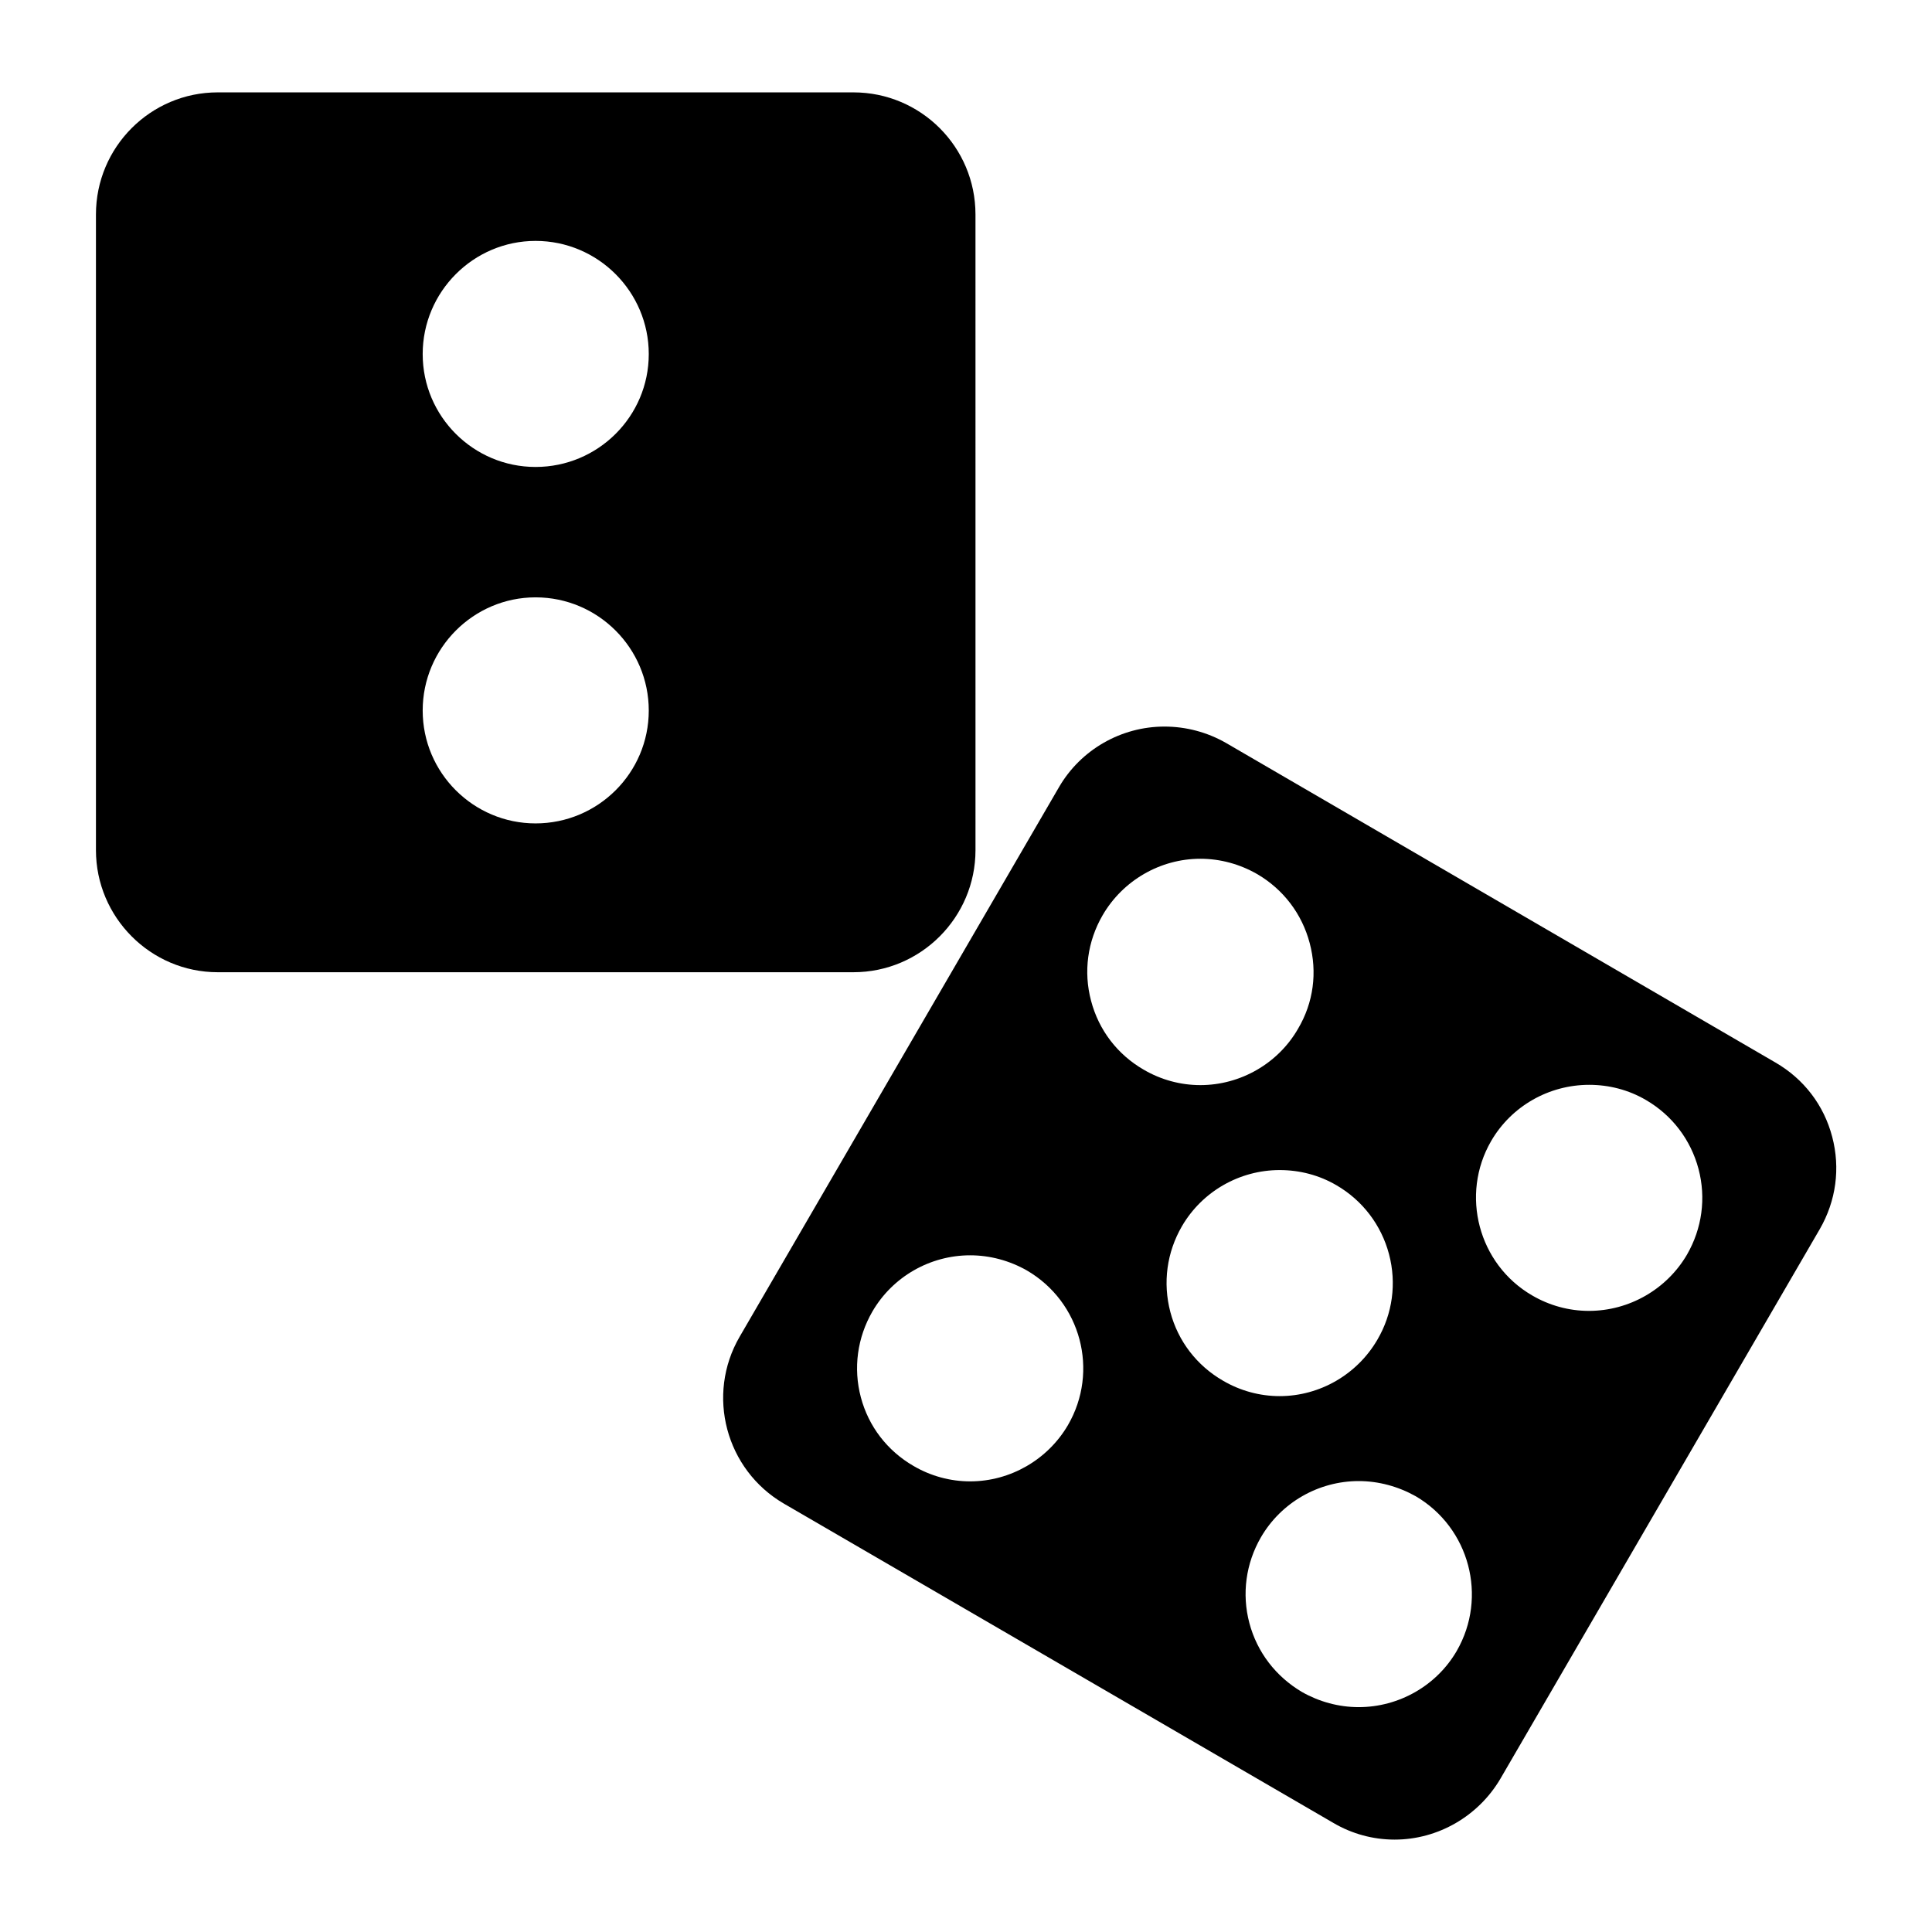
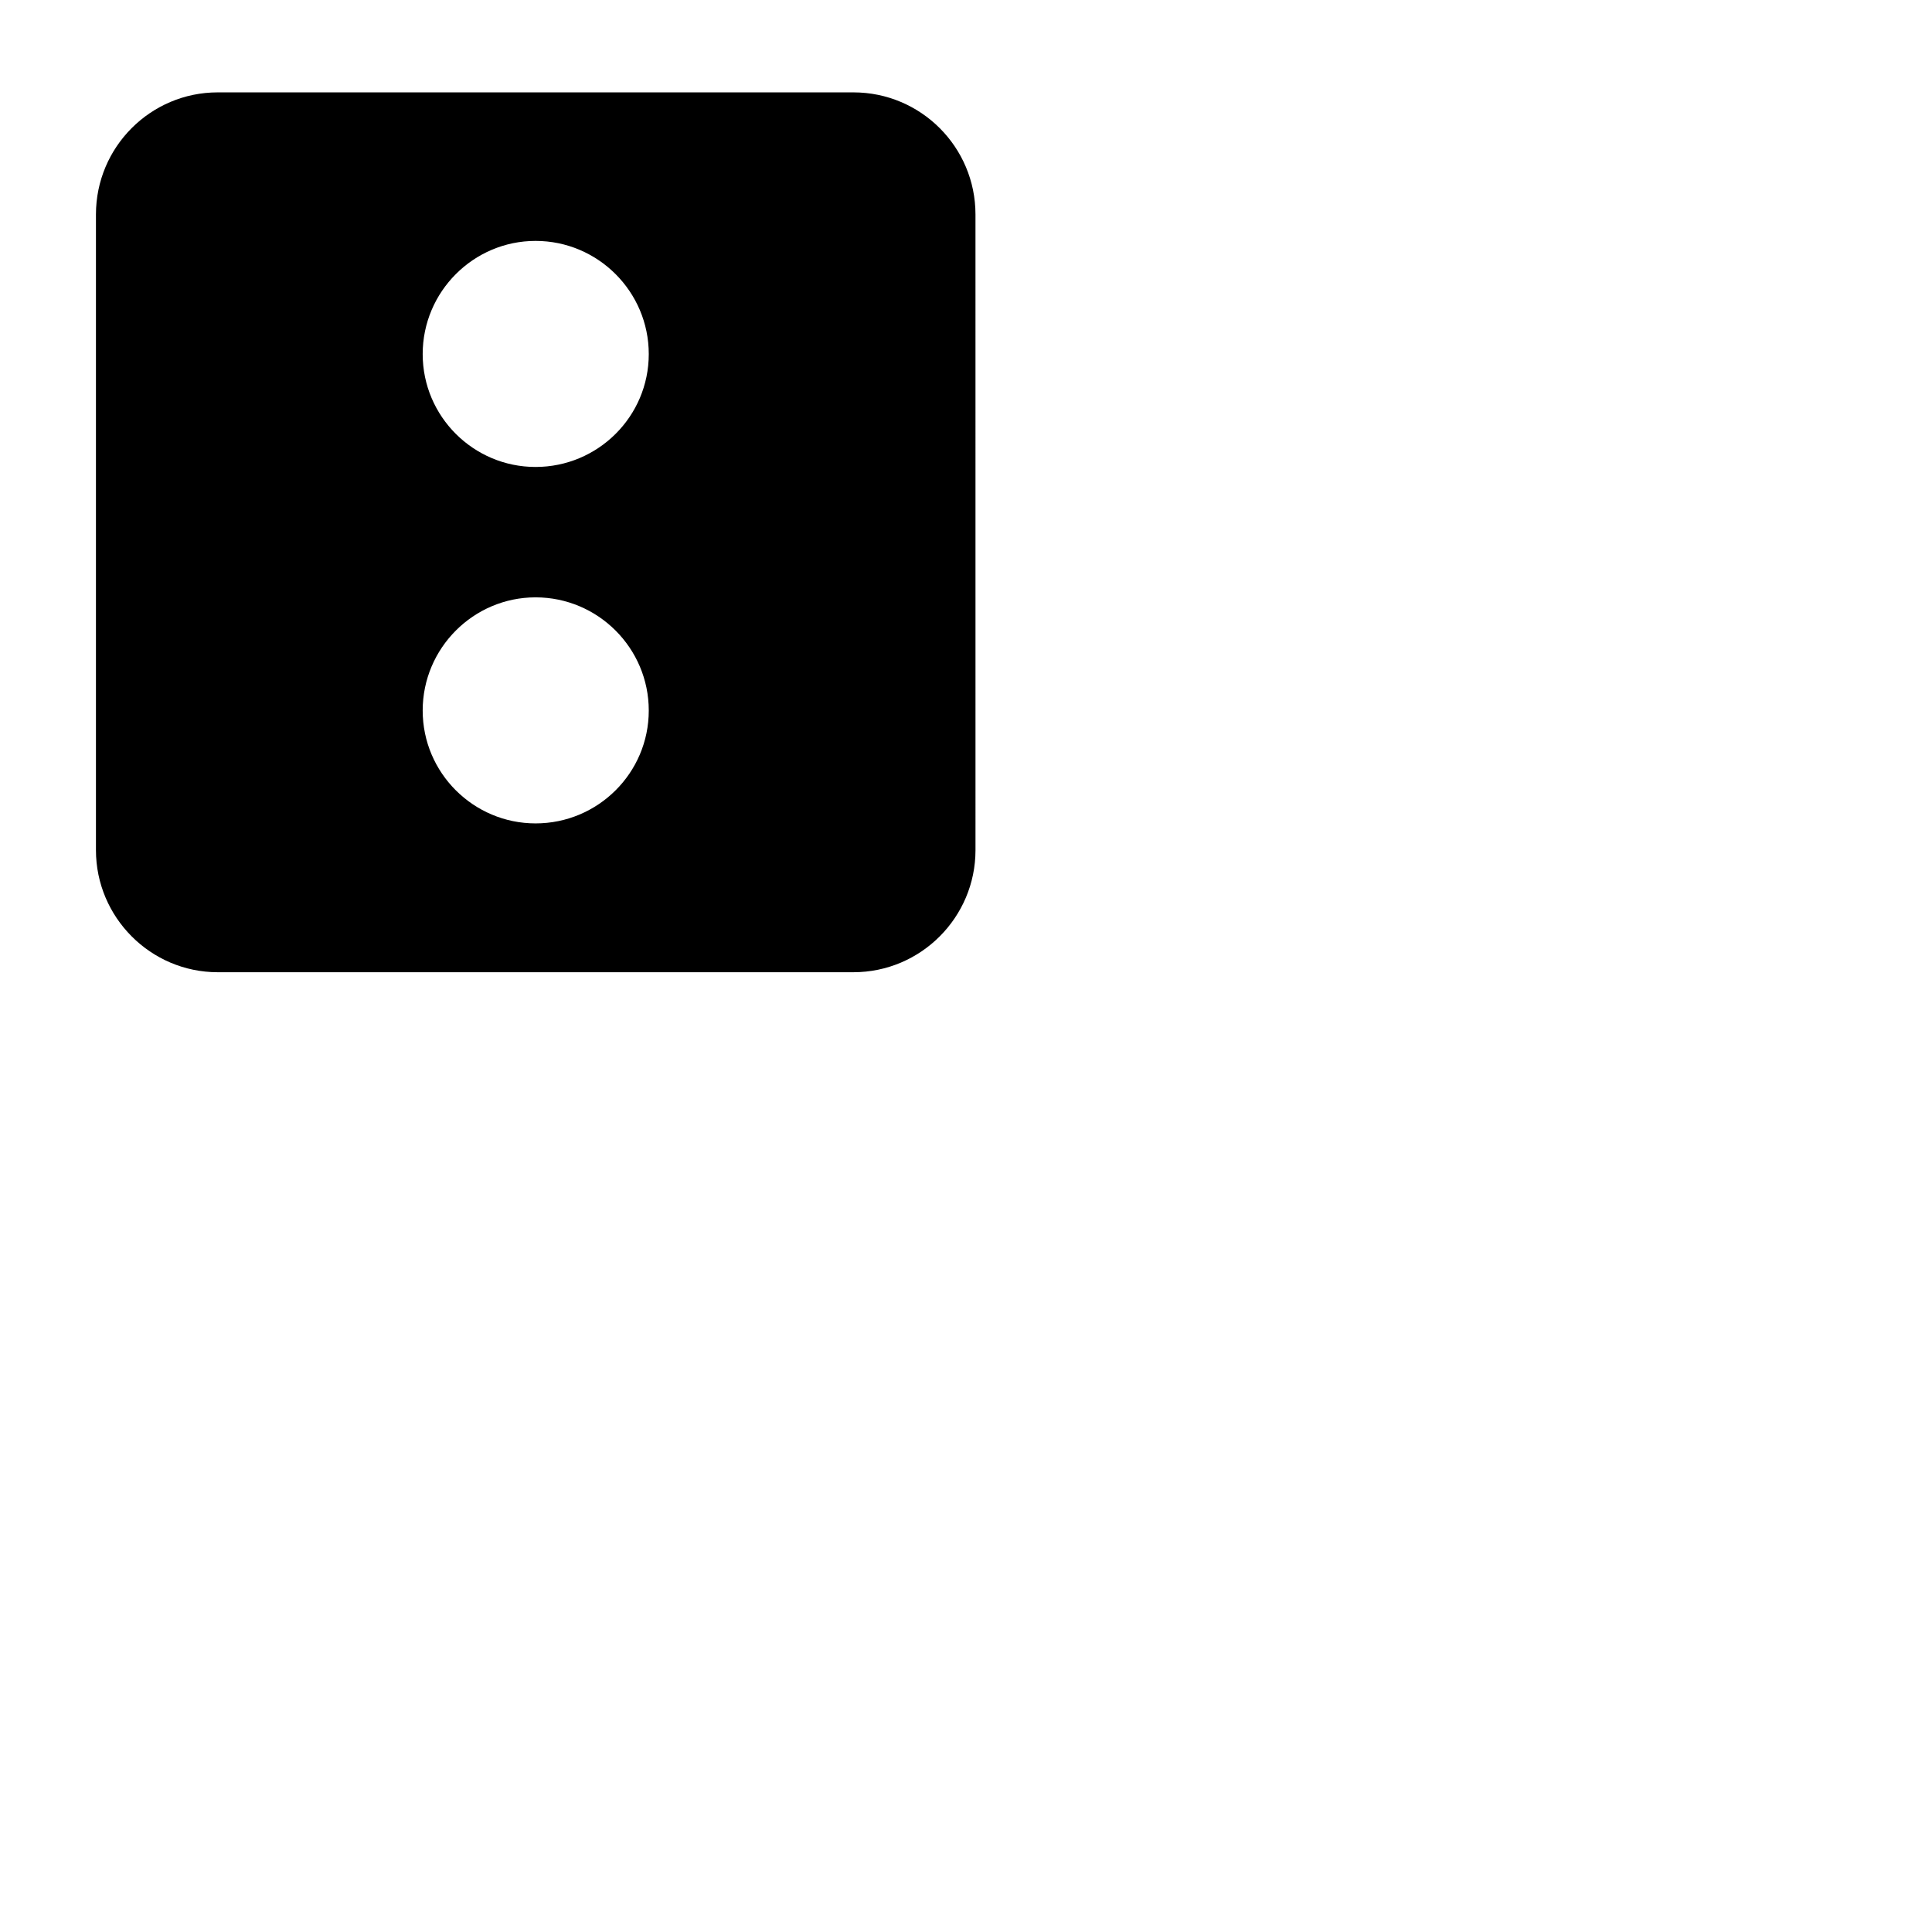
<svg xmlns="http://www.w3.org/2000/svg" fill="#000000" width="800px" height="800px" version="1.1" viewBox="144 144 512 512">
  <g>
-     <path d="m629.55 445.26c-2.203-8.422-7.559-15.352-15.035-19.68l-145.63-84.703c-4.961-2.832-10.547-4.328-16.297-4.328-11.492 0-22.191 6.141-27.945 16.059l-84.625 145.63c-8.973 15.43-3.699 35.266 11.73 44.242l145.63 84.625c4.961 2.914 10.547 4.41 16.215 4.41 11.492 0 22.199-6.219 28.031-16.137l84.625-145.63c4.324-7.484 5.504-16.145 3.301-24.488zm-202.55 76.438c-5.352 9.133-15.266 14.879-25.898 14.879-5.273 0-10.469-1.418-15.027-4.094-6.934-4.016-11.895-10.469-13.941-18.184-2.047-7.715-0.945-15.824 3.07-22.75 5.359-9.211 15.273-14.879 25.898-14.879 5.273 0 10.469 1.418 15.035 4.016 14.328 8.344 19.207 26.684 10.863 41.012zm6.141-112.49c-2.047-7.715-0.945-15.742 3.07-22.672 5.359-9.211 15.273-14.957 25.898-14.957 5.273 0 10.469 1.418 15.113 4.094 6.848 4.016 11.809 10.469 13.863 18.262 2.047 7.715 1.023 15.742-3.078 22.672-5.273 9.211-15.266 14.957-25.898 14.957-5.273 0-10.469-1.418-15.027-4.094-6.938-4.012-11.895-10.465-13.941-18.262zm21.016 82.5c-2.047-7.793-0.945-15.824 3.07-22.75 5.359-9.211 15.273-14.879 25.898-14.879 5.281 0 10.469 1.34 15.035 4.016 6.926 4.016 11.895 10.547 13.941 18.262 2.047 7.715 0.945 15.824-3.078 22.672-5.352 9.211-15.266 14.957-25.898 14.957-5.273 0-10.461-1.418-15.027-4.094-6.934-4.012-11.895-10.469-13.941-18.184zm75.887 89.82c-5.352 9.211-15.344 14.879-25.977 14.879-5.273 0-10.469-1.418-15.035-4.016-6.926-4.094-11.887-10.547-13.934-18.262s-0.945-15.824 3.07-22.75c5.359-9.211 15.273-14.879 25.898-14.879 5.273 0 10.469 1.418 15.113 4.016 14.25 8.344 19.129 26.684 10.863 41.012zm61.008-105.01c-5.352 9.133-15.266 14.879-25.977 14.879-5.273 0-10.469-1.418-15.035-4.094-14.25-8.266-19.129-26.688-10.863-40.934 5.352-9.211 15.273-14.879 25.977-14.879 5.273 0 10.461 1.34 15.027 4.016 6.926 4.016 11.895 10.547 13.941 18.262s0.945 15.82-3.07 22.75z" />
    <path d="m370.16 168.48h-168.46c-17.789 0-32.273 14.484-32.273 32.355v168.46c0 17.789 14.484 32.355 32.273 32.355h168.46c17.879 0 32.355-14.562 32.355-32.355l-0.004-168.46c0-17.867-14.484-32.355-32.352-32.355zm-84.23 193.73c-16.453 0-29.914-13.383-29.914-29.914s13.461-29.992 29.914-29.992c16.539 0 30 13.461 30 29.992 0 16.535-13.469 29.914-30 29.914zm0-94.461c-16.453 0-29.914-13.383-29.914-29.914s13.461-29.992 29.914-29.992c16.539 0 30 13.461 30 29.992s-13.469 29.914-30 29.914z" />
  </g>
</svg>